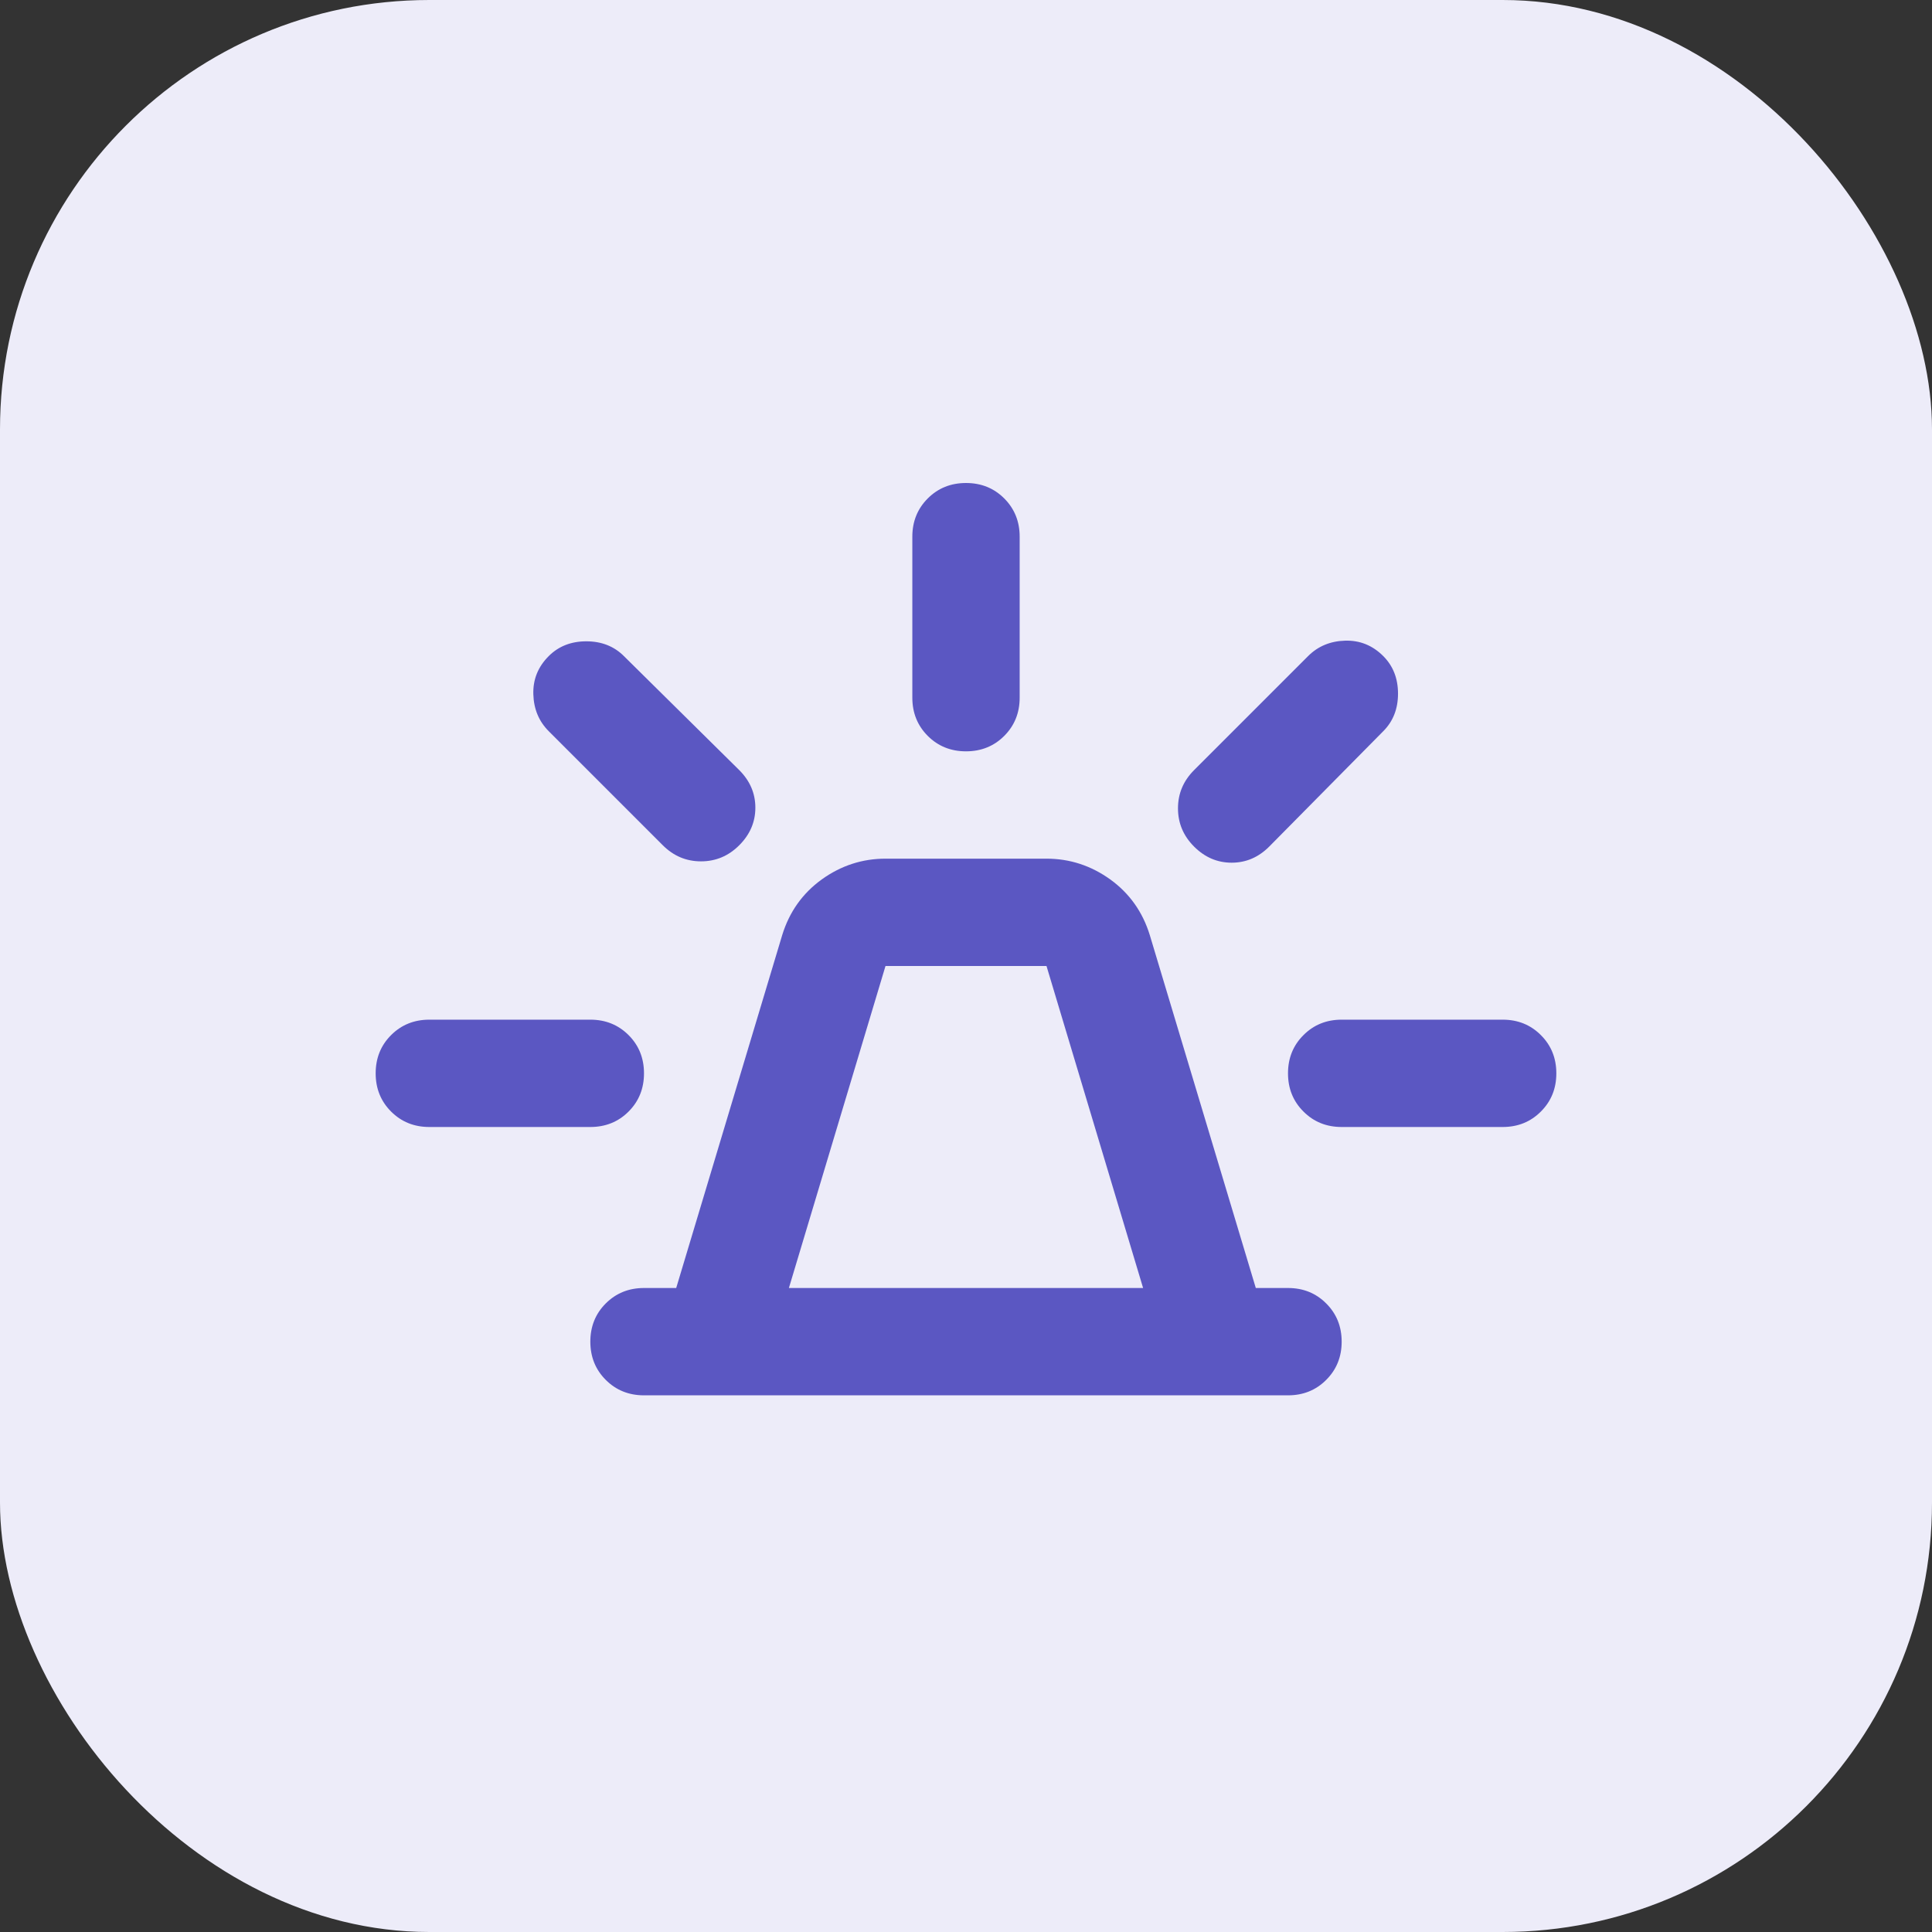
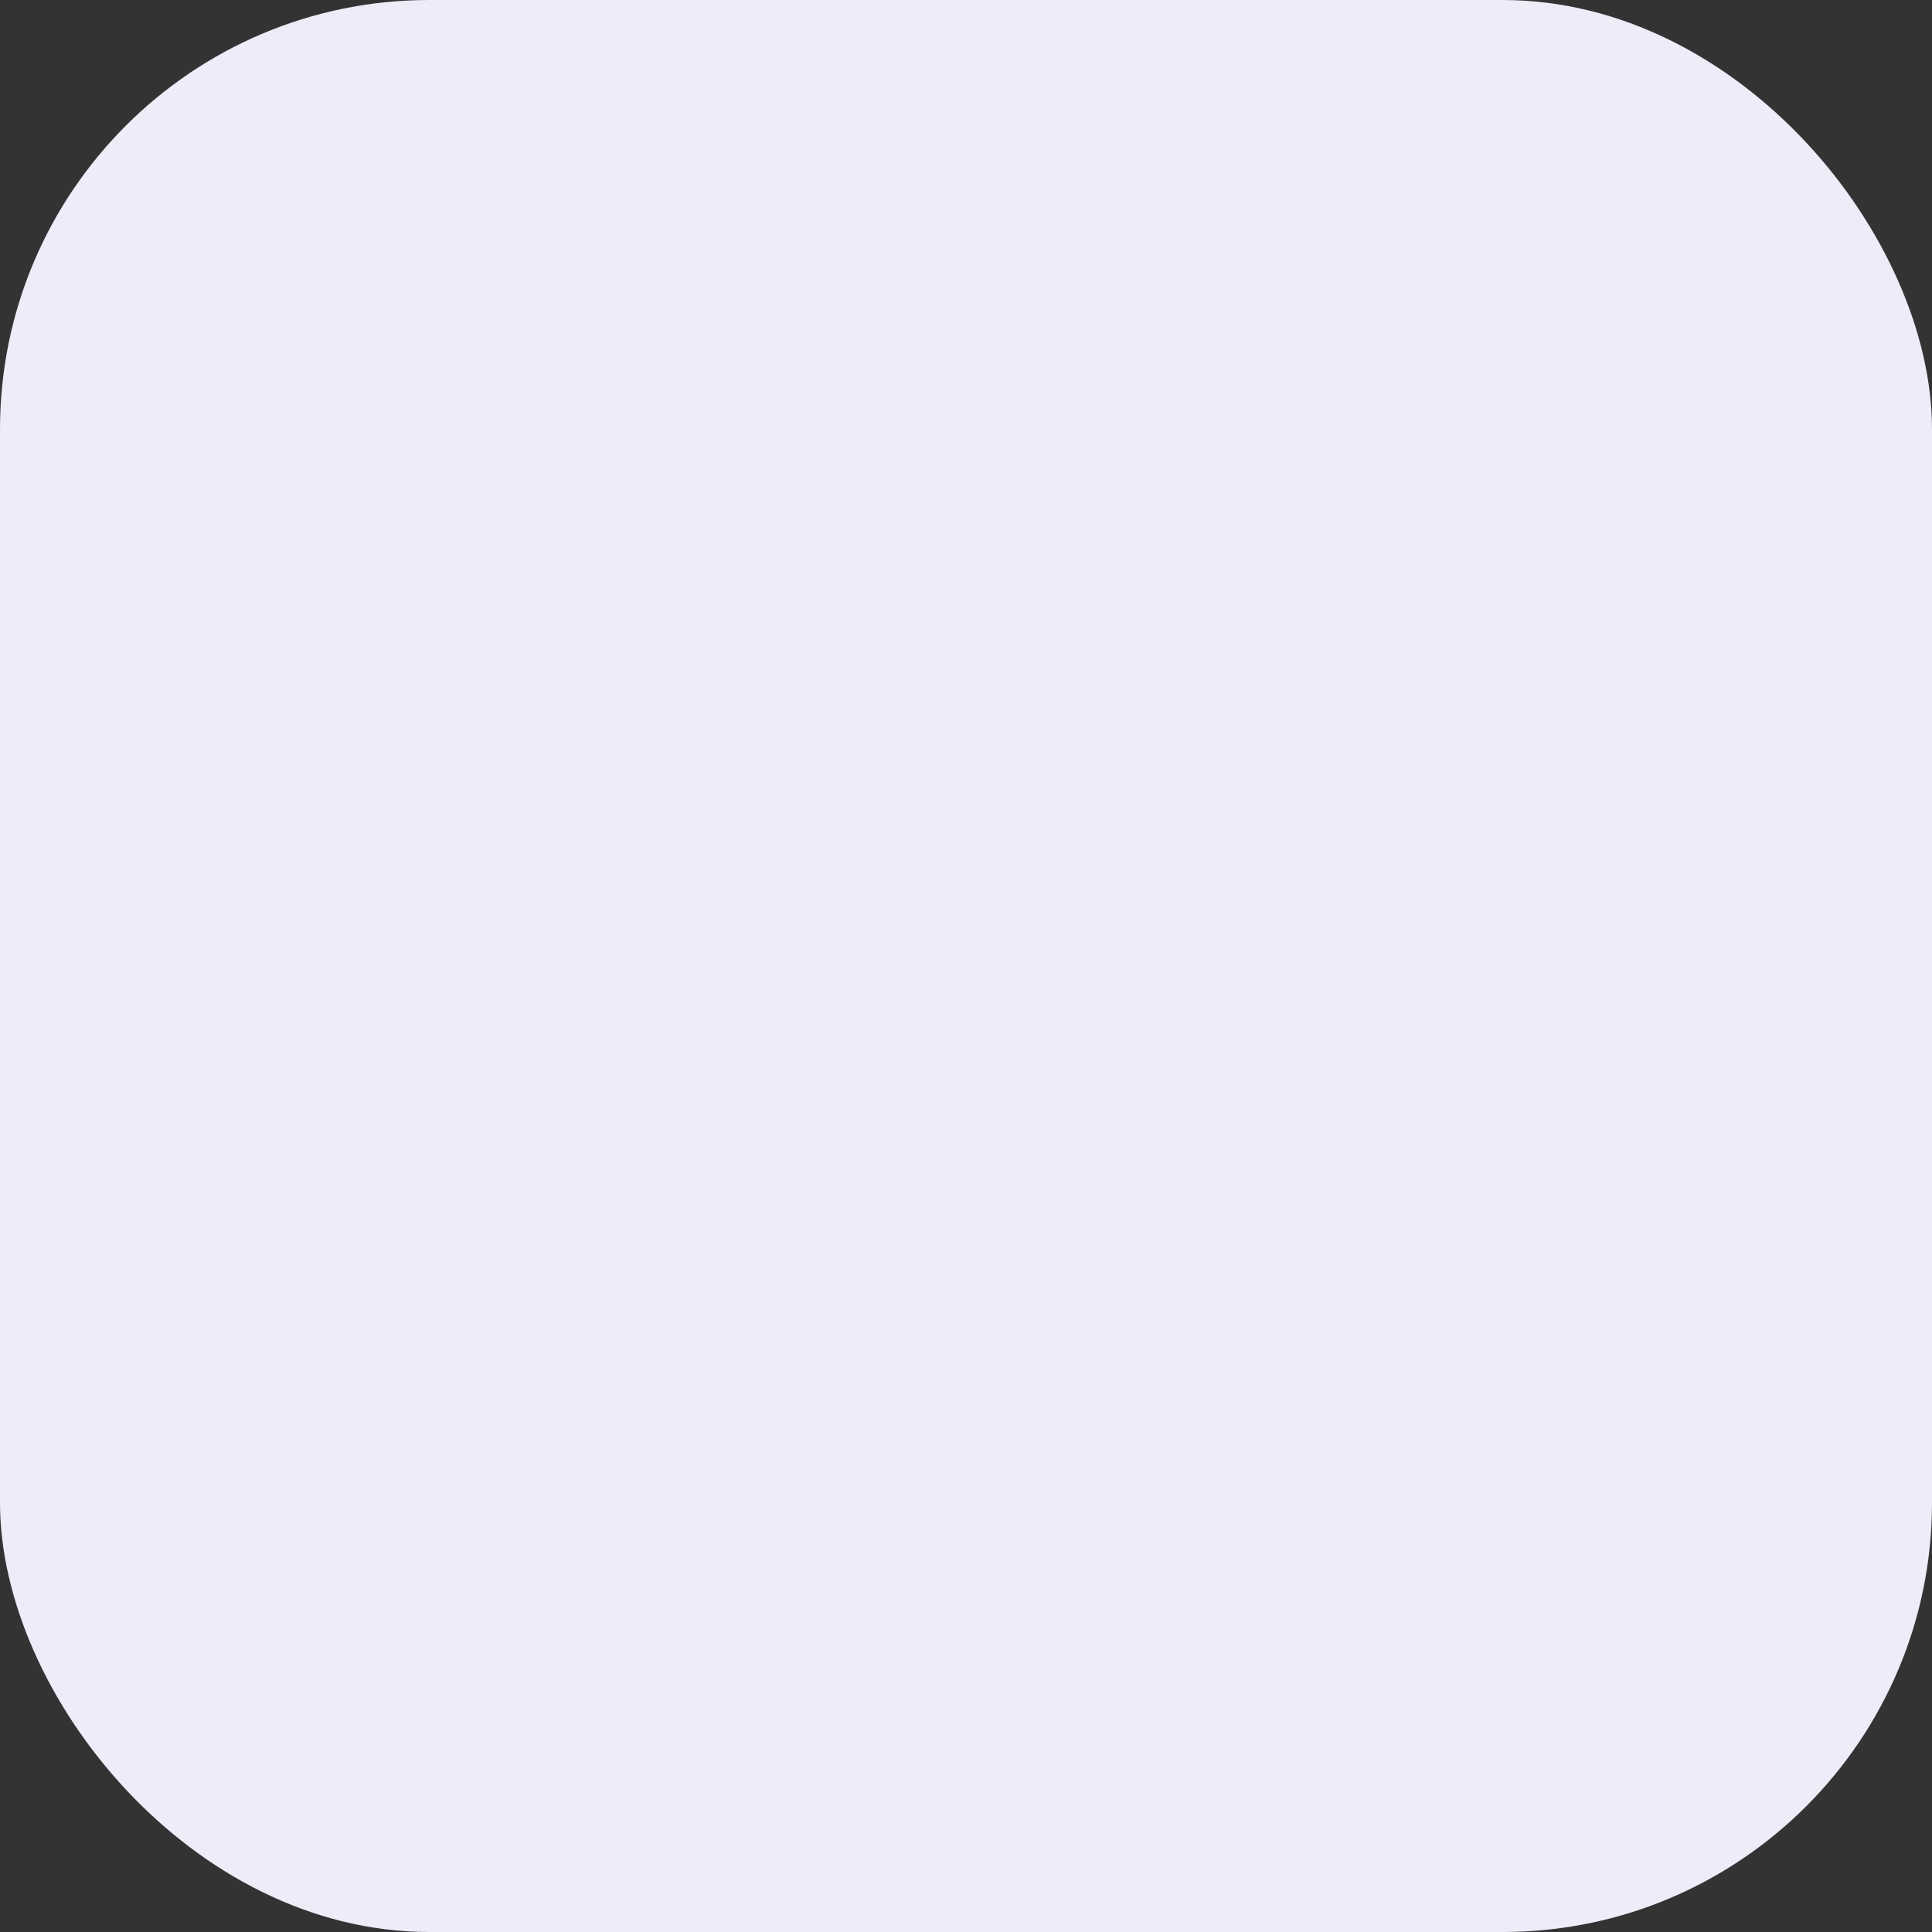
<svg xmlns="http://www.w3.org/2000/svg" width="36" height="36" viewBox="0 0 36 36" fill="none">
  <rect x="0" y="0" width="36" height="36" fill="#333333" stroke="none" />
  <rect width="36" height="36" rx="8" fill="#EDECF9" />
  <mask id="mask0_12568_515" style="mask-type:alpha" maskUnits="userSpaceOnUse" x="6" y="6" width="24" height="24">
    <rect x="6" y="6" width="24" height="24" fill="#D9D9D9" />
  </mask>
  <g mask="url(#mask0_12568_515)">
-     <path d="M12 26C11.717 26 11.479 25.904 11.287 25.712C11.096 25.521 11 25.283 11 25C11 24.717 11.096 24.479 11.287 24.288C11.479 24.096 11.717 24 12 24H12.6L14.575 17.425C14.708 16.992 14.954 16.646 15.312 16.387C15.671 16.129 16.067 16 16.5 16H19.5C19.933 16 20.329 16.129 20.688 16.387C21.046 16.646 21.292 16.992 21.425 17.425L23.4 24H24C24.283 24 24.521 24.096 24.712 24.288C24.904 24.479 25 24.717 25 25C25 25.283 24.904 25.521 24.712 25.712C24.521 25.904 24.283 26 24 26H12ZM14.7 24H21.3L19.5 18H16.5L14.7 24ZM17 13V10C17 9.717 17.096 9.479 17.288 9.287C17.479 9.096 17.717 9 18 9C18.283 9 18.521 9.096 18.712 9.287C18.904 9.479 19 9.717 19 10V13C19 13.283 18.904 13.521 18.712 13.713C18.521 13.904 18.283 14 18 14C17.717 14 17.479 13.904 17.288 13.713C17.096 13.521 17 13.283 17 13ZM22.25 14.35L24.375 12.225C24.558 12.042 24.788 11.946 25.062 11.938C25.337 11.929 25.575 12.025 25.775 12.225C25.958 12.408 26.05 12.642 26.05 12.925C26.05 13.208 25.958 13.442 25.775 13.625L23.65 15.775C23.45 15.975 23.217 16.075 22.95 16.075C22.683 16.075 22.45 15.975 22.25 15.775C22.05 15.575 21.95 15.338 21.95 15.062C21.95 14.787 22.05 14.55 22.25 14.35ZM25 19H28C28.283 19 28.521 19.096 28.712 19.288C28.904 19.479 29 19.717 29 20C29 20.283 28.904 20.521 28.712 20.712C28.521 20.904 28.283 21 28 21H25C24.717 21 24.479 20.904 24.288 20.712C24.096 20.521 24 20.283 24 20C24 19.717 24.096 19.479 24.288 19.288C24.479 19.096 24.717 19 25 19ZM12.35 15.75L10.225 13.625C10.042 13.442 9.946 13.213 9.938 12.938C9.929 12.662 10.025 12.425 10.225 12.225C10.408 12.042 10.642 11.95 10.925 11.95C11.208 11.95 11.442 12.042 11.625 12.225L13.775 14.35C13.975 14.55 14.075 14.783 14.075 15.05C14.075 15.317 13.975 15.55 13.775 15.75C13.575 15.95 13.338 16.05 13.062 16.05C12.787 16.05 12.55 15.95 12.35 15.75ZM8 21C7.717 21 7.479 20.904 7.287 20.712C7.096 20.521 7 20.283 7 20C7 19.717 7.096 19.479 7.287 19.288C7.479 19.096 7.717 19 8 19H11C11.283 19 11.521 19.096 11.713 19.288C11.904 19.479 12 19.717 12 20C12 20.283 11.904 20.521 11.713 20.712C11.521 20.904 11.283 21 11 21H8Z" fill="#5B57C2" />
-   </g>
+     </g>
</svg>